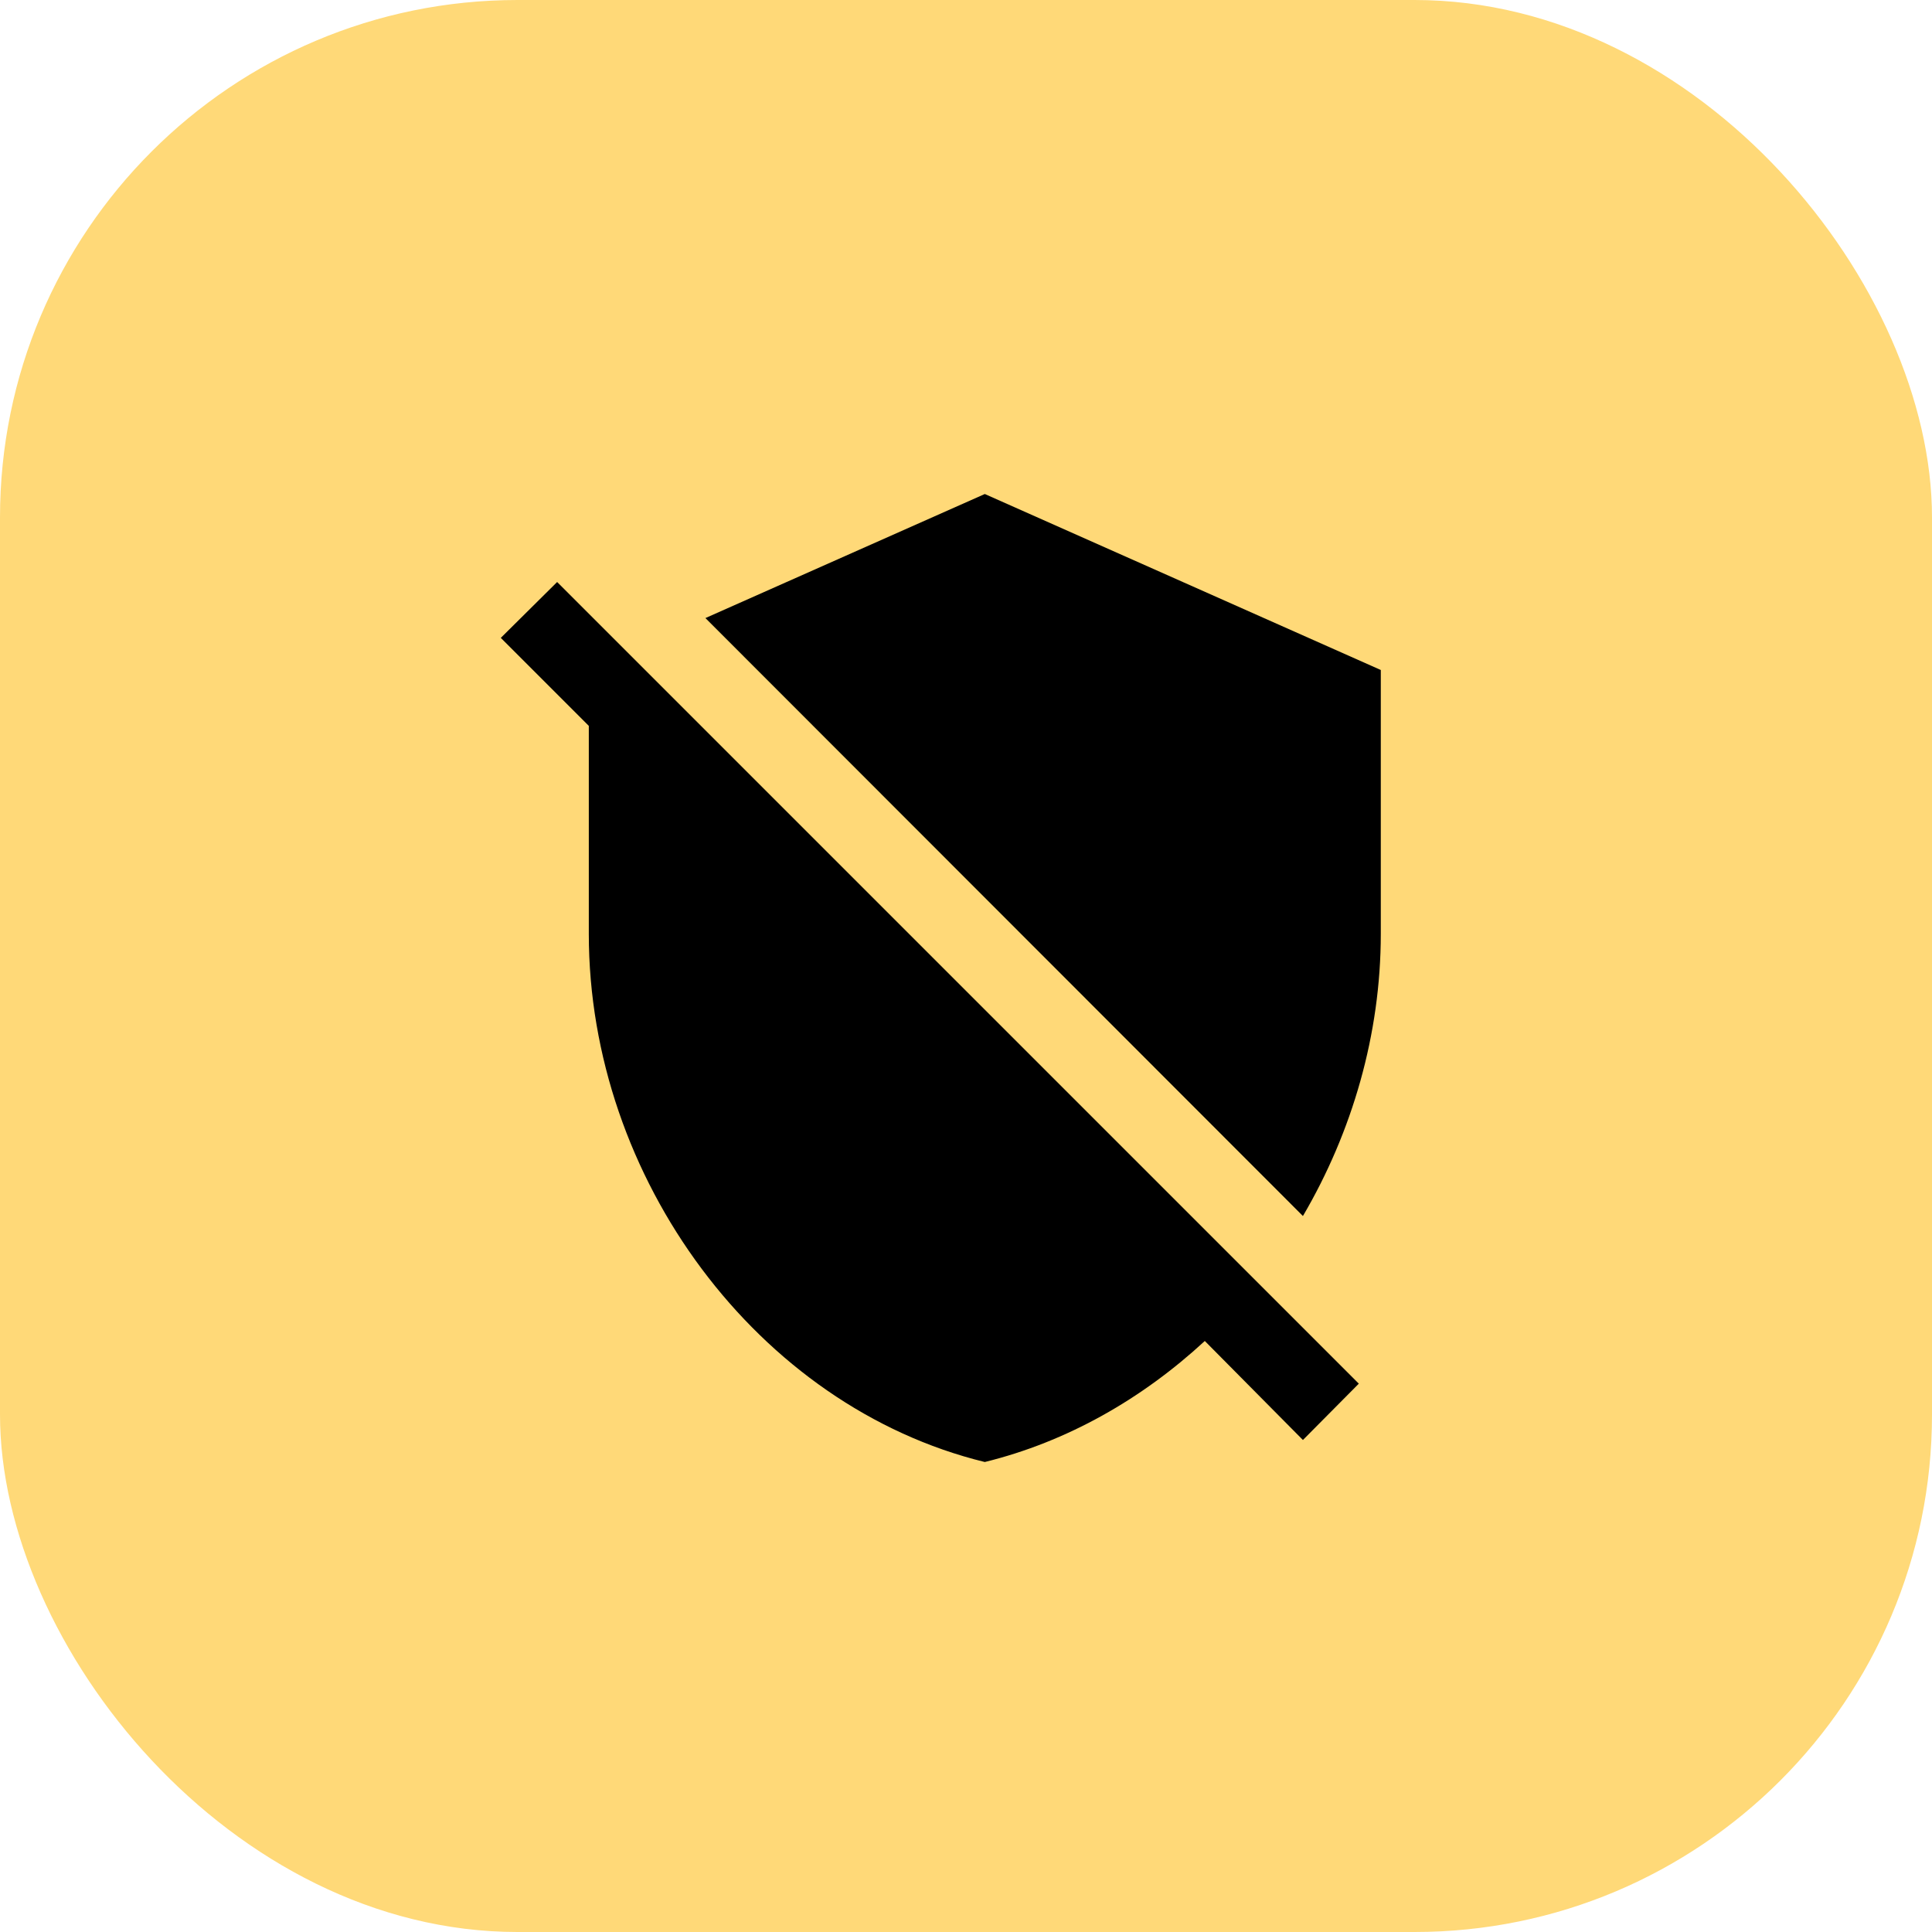
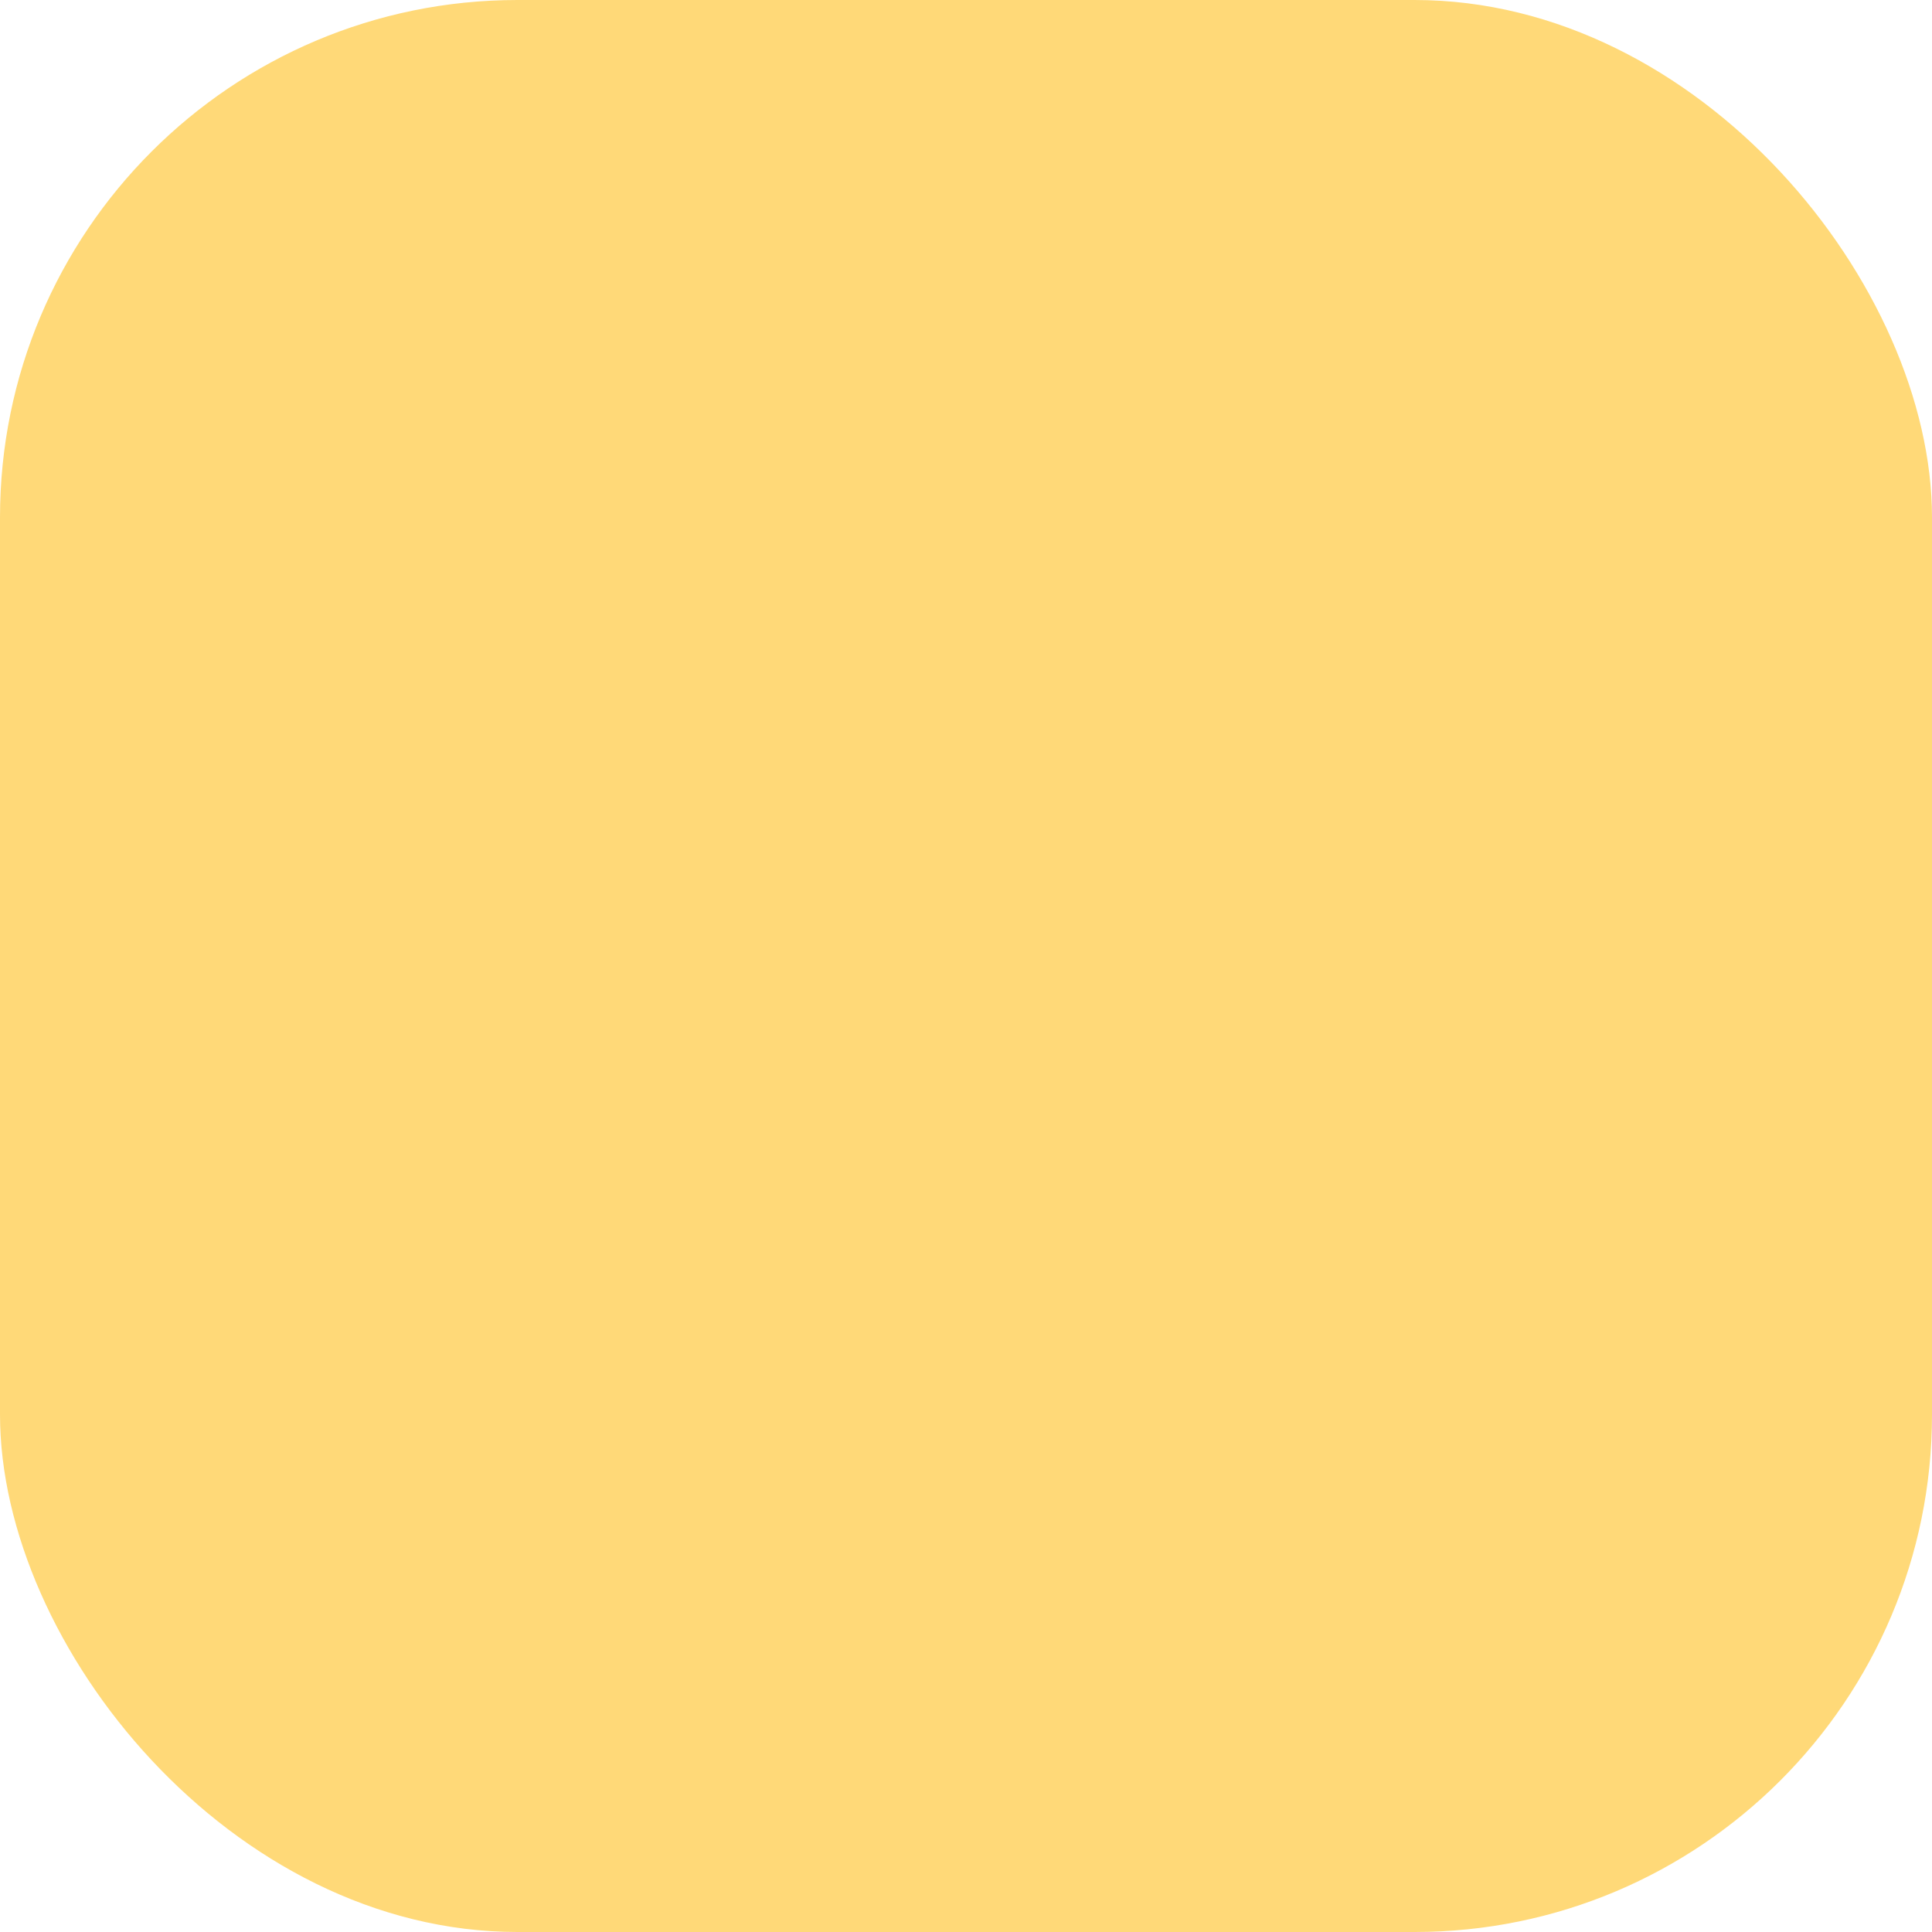
<svg xmlns="http://www.w3.org/2000/svg" width="56" height="56" viewBox="0 0 56 56" fill="none">
  <rect width="56" height="56" rx="15" fill="#FFD978" />
-   <path d="M14.516 18.489L16.149 16.87L39.386 40.106L37.766 41.739L34.922 38.869C33.098 40.553 30.93 41.79 28.545 42.377C21.964 40.77 17.067 34.151 17.067 27.072V21.04L14.516 18.489ZM28.545 14.319L40.023 19.42V27.072C40.023 29.98 39.194 32.812 37.766 35.247L20.447 17.915L28.545 14.319Z" fill="black" />
</svg>